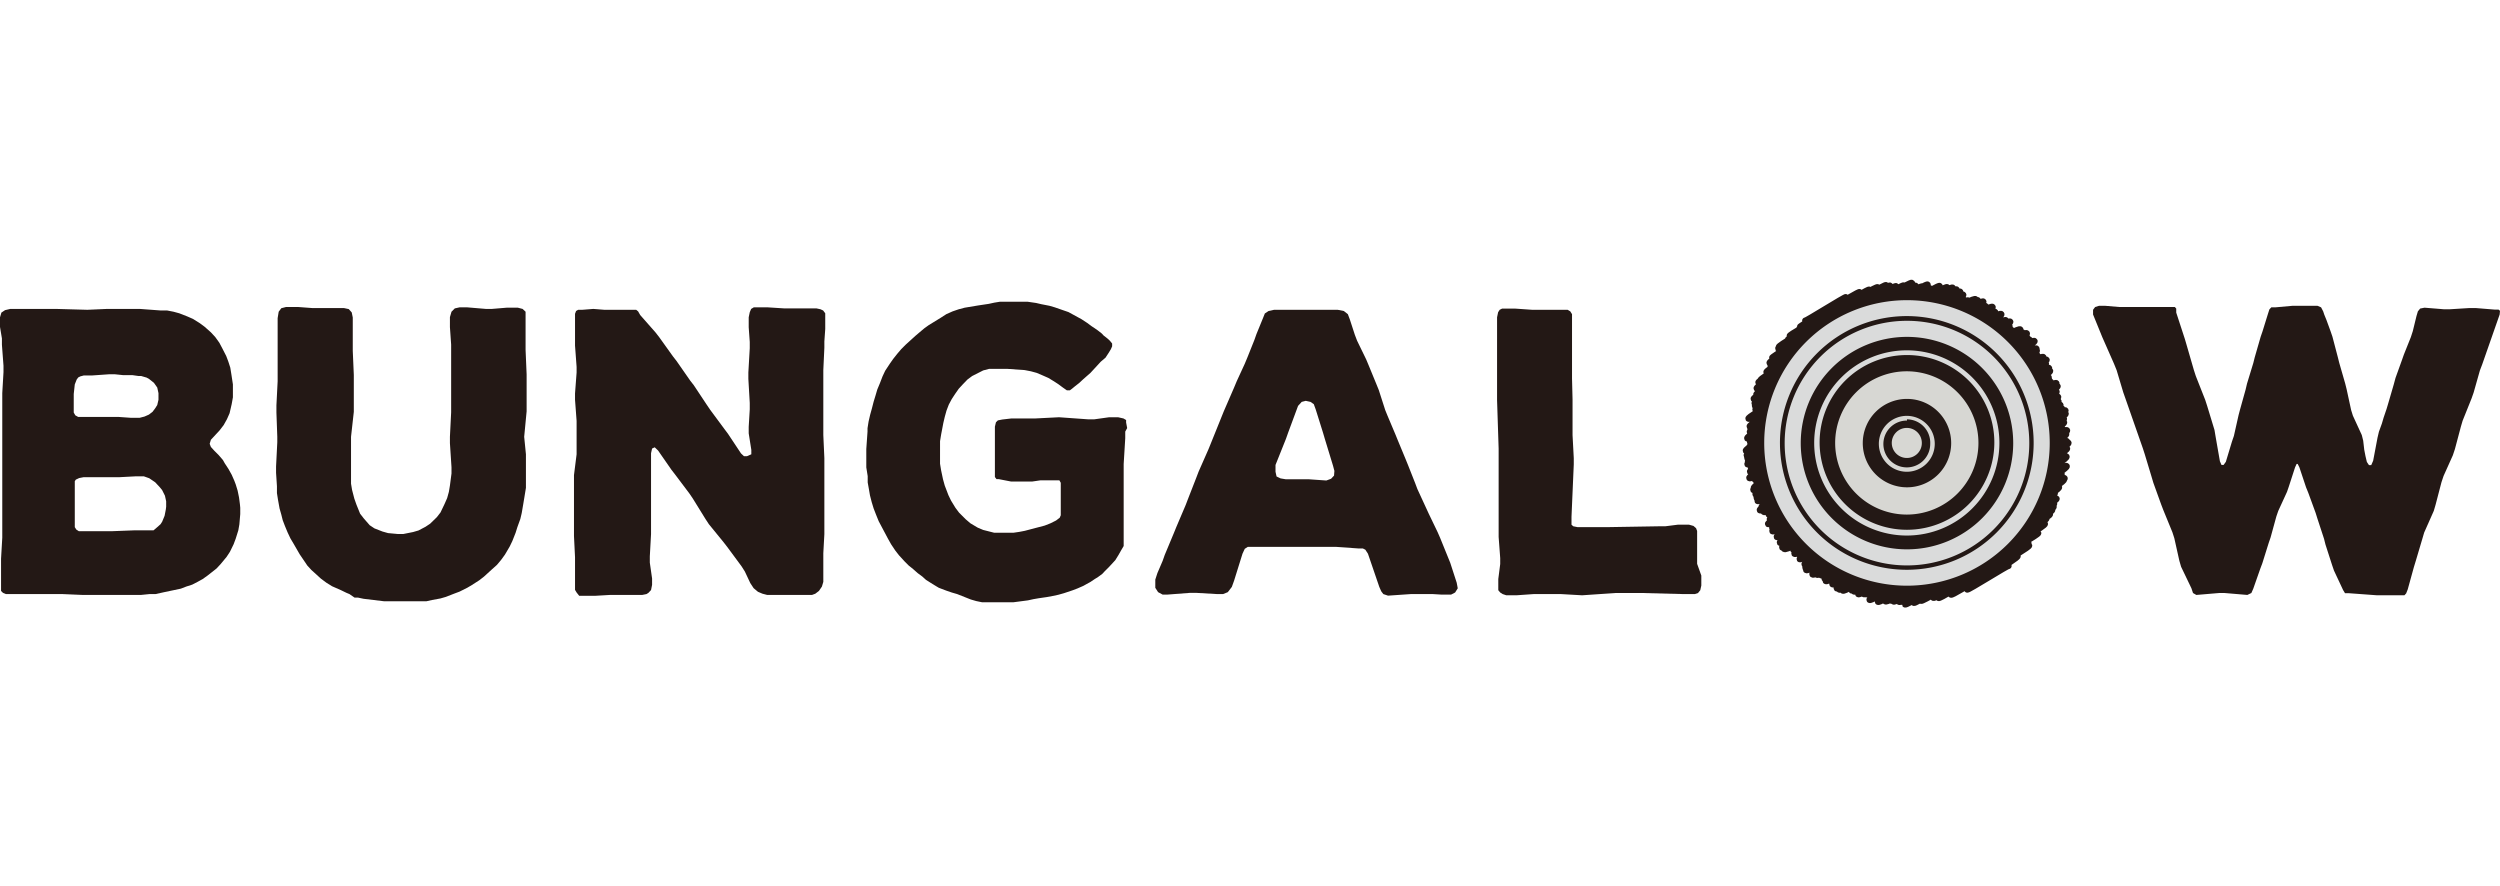
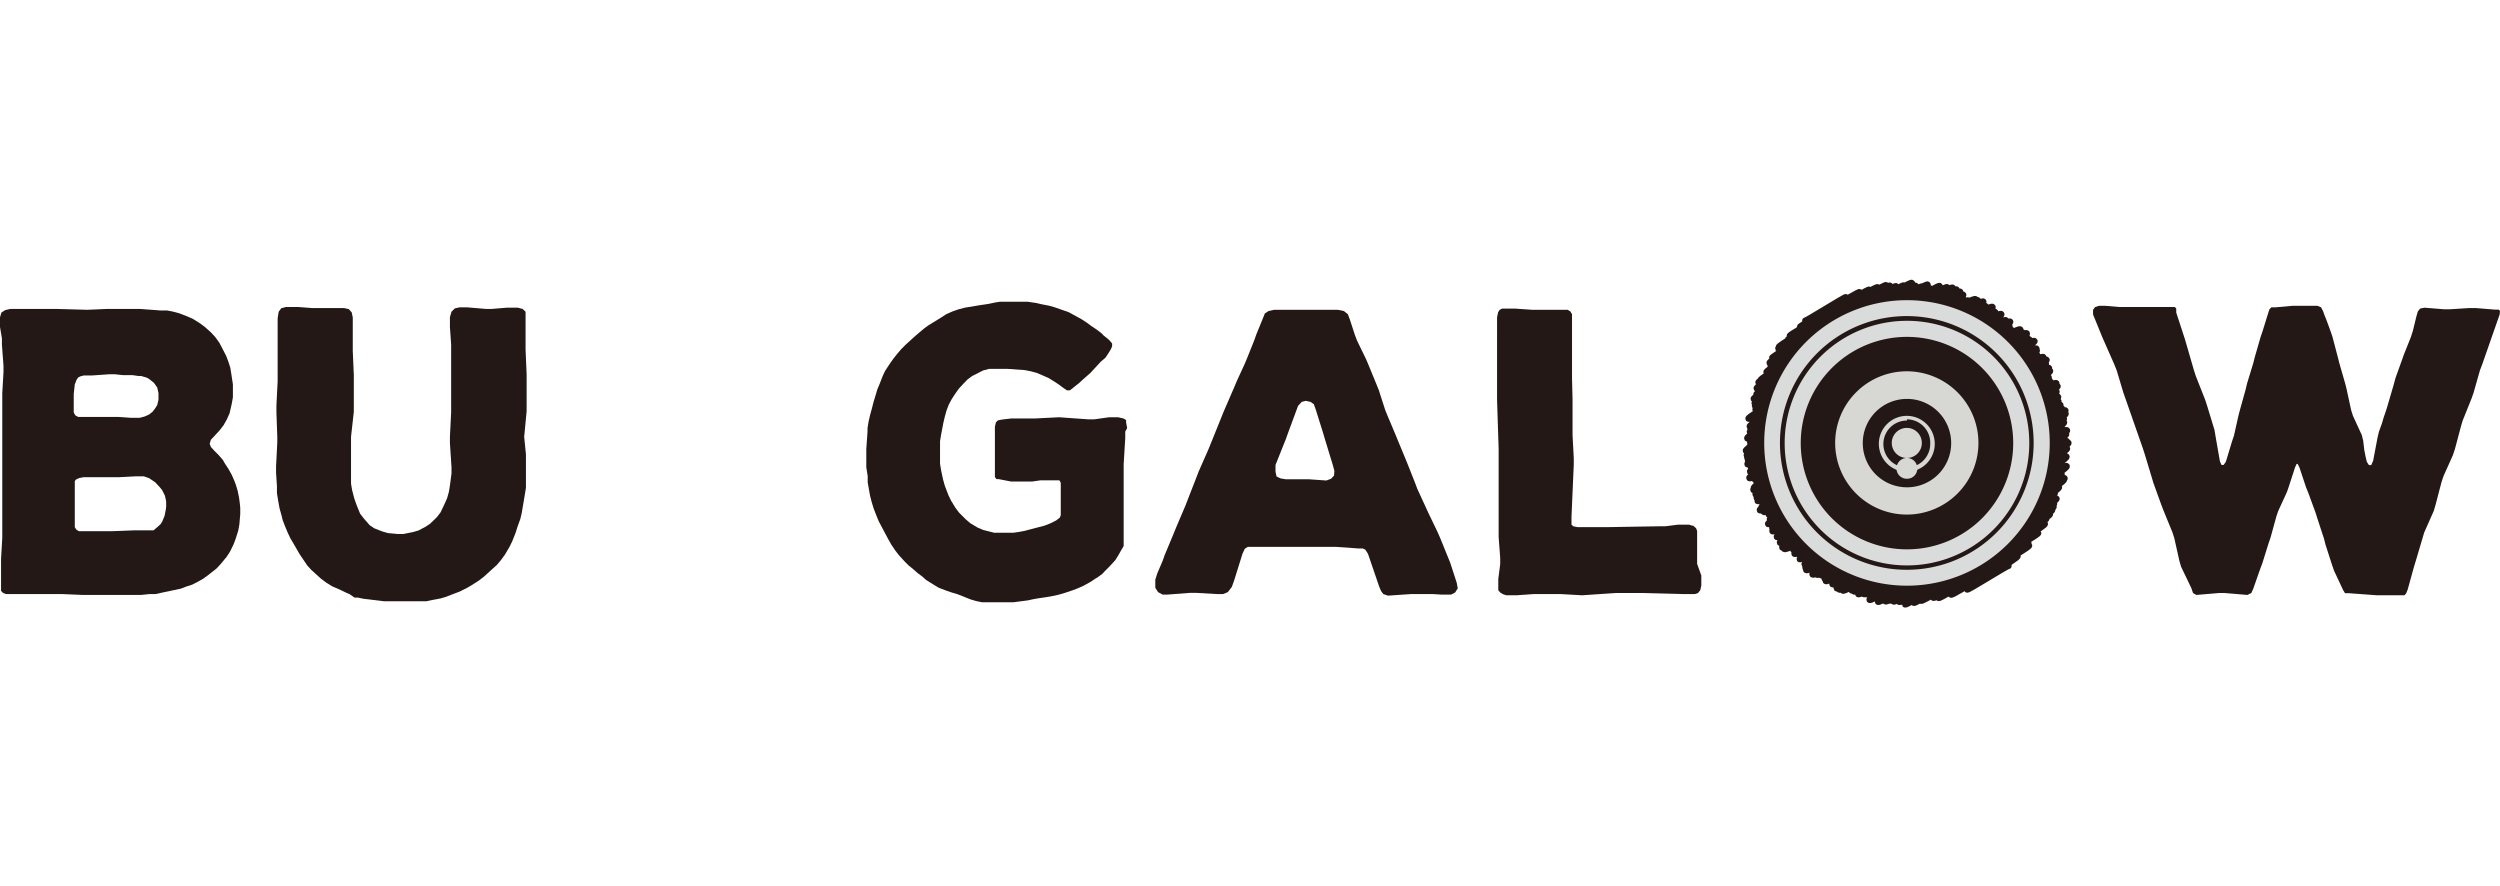
<svg xmlns="http://www.w3.org/2000/svg" viewBox="0 0 143.08 50.72">
  <defs>
    <style>.cls-1{fill:#fff;}.cls-2{fill:none;stroke:#231815;stroke-linecap:round;stroke-linejoin:round;stroke-width:0.36px;}.cls-3{fill:#231815;}.cls-4{fill:#dadbdb;}.cls-5{fill:#d7d7d3;}</style>
  </defs>
  <title>アセット 5</title>
  <g id="レイヤー_2" data-name="レイヤー 2">
    <g id="レイヤー_1-2" data-name="レイヤー 1">
      <rect class="cls-1" width="143.08" height="50.72" />
      <path class="cls-2" d="M103.32,18.35c0,.06,2.31-1.4,2.34-1.35S103,18.66,103,18.72s3.37-2.08,3.43-2-3.72,2.23-3.68,2.31,4.17-2.55,4.23-2.45-4.62,2.52-4.55,2.65S107,16.49,107,16.6s-4.73,2.74-4.67,2.84,5-3.12,5.14-3-5.75,3.26-5.66,3.42,6.06-3.68,6.14-3.54-6.27,3.47-6.18,3.63,6.17-3.73,6.25-3.6-6.23,3.5-6.15,3.64,6.22-3.8,6.31-3.64-6.84,4-6.76,4.14,7-4.28,7.11-4.11-7.37,4.18-7.25,4.39,7.58-4.62,7.69-4.43-7.76,4.37-7.66,4.54,8-4.88,8.12-4.69S101,21.07,101.1,21.3s8.42-5.14,8.54-4.94-9,5.18-8.88,5.4,9.13-5.61,9.27-5.36-9.51,5.29-9.39,5.49,9.57-5.79,9.68-5.6-9.56,5.43-9.43,5.66,9.25-5.62,9.37-5.41-9.88,5.42-9.72,5.69,9.77-6,9.91-5.73-10,5.62-9.84,5.87,10-6.07,10.16-5.86-10.27,5.58-10.1,5.86,10.21-6.19,10.34-6-10.62,6-10.49,6.21,10.4-6.4,10.57-6.1-10.86,6.1-10.72,6.35,10.94-6.62,11.07-6.39-11.17,6.32-11,6.57,11.15-6.85,11.32-6.54-11.47,6.39-11.34,6.62,10.92-6.67,11.08-6.39-11.2,6.29-11.06,6.53,11.41-6.9,11.54-6.66-11.67,6.61-11.51,6.88S112,16.39,112.19,16.7s-12.26,7-12.12,7.26,12.11-7.4,12.29-7.09-12.13,6.91-12,7.17,11.82-7.31,12-6.94-12.37,7-12.22,7.31,12.33-7.5,12.5-7.21-12.61,7.1-12.46,7.37,12.67-7.81,12.89-7.44-13.14,7.21-12.92,7.6,12.83-7.92,13.05-7.54S99.92,24.63,100.12,25s13.23-8,13.39-7.74S99.79,24.71,100,25.09,113.33,17,113.5,17.3,100,24.88,100.13,25.18s13.1-8,13.31-7.68S100,25,100.16,25.31s13.29-8.12,13.48-7.79S100,25.28,100.13,25.57s13.71-8.37,13.91-8S99.72,25.45,99.92,25.8s13.62-8.38,13.84-8-13.94,7.63-13.71,8,13.76-8.44,14-8.07-14.27,8-14.08,8.34,14-8.63,14.22-8.21S99.81,25.8,100,26.21s14-8.65,14.28-8.24-14.18,7.82-14,8.2,14-8.49,14.15-8.17-14.44,8-14.27,8.28,14.14-8.71,14.38-8.3-14.5,8-14.33,8.32,14-8.58,14.2-8.2-14.59,8-14.37,8.32,14.24-8.61,14.41-8.32-14.63,8.16-14.44,8.47,14.19-8.68,14.4-8.31-14.42,8.11-14.22,8.46S114.6,18,114.8,18.33,99.94,26.65,100.16,27s14.7-8.91,14.89-8.59-14.93,8.29-14.72,8.65S114.72,18.2,115,18.64,99.89,27,100.12,27.36s14.65-9,14.91-8.6-14.78,8.38-14.6,8.68,14.56-8.86,14.75-8.52-14.9,8.25-14.66,8.66,14.88-9.11,15.11-8.72-15.47,8.68-15.25,9.07,15.22-9.21,15.4-8.89-15.68,8.6-15.43,9,15-9.21,15.25-8.8-15.36,8.5-15.16,8.84,15.31-9.41,15.56-9S100.28,28,100.47,28.29s15.3-9.38,15.54-9S100.43,28,100.66,28.44s15.25-9.39,15.5-9-15.89,8.59-15.62,9.06,15.29-9.38,15.53-9-15.59,8.48-15.32,8.94,15.07-9.25,15.31-8.84-15.68,8.71-15.47,9.07,15.66-9.48,15.85-9.15-15.79,8.76-15.53,9.21,15.14-9.23,15.35-8.86-15.68,8.74-15.44,9.16,15.55-9.4,15.73-9.08-16,8.7-15.72,9.16,15.31-9.38,15.54-9-15.88,8.69-15.65,9.09,15.58-9.6,15.85-9.15-15.89,8.78-15.63,9.24,15.37-9.48,15.64-9S101,29,101.22,29.44s15.33-9.27,15.52-9-15.61,8.64-15.39,9,15.37-9.4,15.6-9-15.85,9-15.66,9.29,15.64-9.48,15.84-9.14-16,8.71-15.8,9.13,15.46-9.36,15.65-9-16,9-15.79,9.27,15.67-9.57,15.9-9.18-16,8.7-15.76,9.12,15.31-9.27,15.5-8.95-15.55,8.63-15.34,9,15.29-9.39,15.53-9-15.5,8.71-15.28,9.08,15.33-9.33,15.53-9-16.09,8.73-15.84,9.17,15.58-9.46,15.78-9.11-16,8.89-15.77,9.28,15.65-9.59,15.89-9.18S101.59,30,101.84,30.48s15.16-9.32,15.41-8.89-15.74,8.82-15.56,9.14,15.37-9.38,15.59-9-15.48,8.63-15.29,9,15.13-9.3,15.38-8.88-15.46,8.66-15.24,9,15-9.21,15.23-8.79-15.74,8.52-15.49,9,15.62-9.46,15.82-9.13-15.61,8.8-15.42,9.13S117.2,22,117.39,22.29,102,30.78,102.2,31.1s15.36-9.32,15.56-9S101.82,31,102,31.33s15.19-9.36,15.44-8.92-15.59,8.53-15.33,9,15.33-9.33,15.54-9-15.66,8.47-15.4,8.92,15.21-9.34,15.45-8.92-15.38,8.44-15.13,8.88,14.79-9,15-8.65-15.14,8.47-14.94,8.82,14.9-9.18,15.16-8.75-15.11,8.54-14.93,8.86,14.58-9,14.84-8.57-15.23,8.28-15,8.69,14.93-9,15.11-8.73S102.76,31.42,103,31.78s14.73-8.93,14.92-8.61-15,8.43-14.76,8.77,14.5-8.81,14.69-8.48S102.87,31.74,103,32s14.79-8.94,15-8.64-14.87,8.29-14.64,8.7,14.68-8.87,14.85-8.57-15.16,8.41-14.93,8.81,14.75-9,14.94-8.63-15,8.33-14.81,8.63S117.78,23.64,118,24,103.1,32.1,103.33,32.5s14.55-9,14.79-8.54-14.71,8.12-14.52,8.46,14.13-8.64,14.34-8.28-14.8,8.08-14.57,8.48,14.38-8.86,14.62-8.44S103.51,32,103.76,32.46s14.13-8.68,14.35-8.29-14.55,7.91-14.33,8.29,14.14-8.66,14.35-8.29-14.55,8.13-14.38,8.43,14-8.49,14.17-8.18-14.42,8-14.19,8.45,14.15-8.65,14.36-8.29-14.31,8-14.1,8.31,14.09-8.64,14.31-8.26-14.27,8-14.08,8.29,13.6-8.3,13.8-8-13.93,7.72-13.76,8,13.65-8.36,13.86-8-14.06,7.7-13.87,8,13.78-8.45,14-8.08-13.94,7.7-13.74,8,13.35-8.09,13.52-7.8-13.8,7.74-13.61,8.07S118,25,118.13,25.31s-13.85,7.58-13.64,7.94,13.57-8.37,13.8-8-13.72,7.6-13.52,7.94,13.39-8.22,13.61-7.85S104.65,33,104.87,33.43s13.26-8.06,13.43-7.76-13.17,7.39-13,7.72,12.62-7.76,12.82-7.4-13.21,7.39-13,7.68,12.82-7.86,13-7.51-12.88,7.12-12.72,7.4,12.65-7.81,12.87-7.43-13.14,7.34-13,7.61,12.46-7.63,12.64-7.3-12.6,7.09-12.44,7.36,12.35-7.47,12.5-7.22-12.2,7-12,7.21,12.11-7.46,12.31-7.11-12.34,6.88-12.17,7.17,11.89-7.21,12-7-11.84,6.64-11.67,6.94,11.39-7,11.55-6.66-11.81,6.57-11.64,6.87,11.45-7,11.62-6.71S106.52,33.73,106.67,34s11.32-6.92,11.49-6.63S106.6,33.64,106.79,34s11.15-6.87,11.33-6.55-11.18,6.34-11,6.61,10.53-6.51,10.72-6.18-11,6.21-10.84,6.45,10.45-6.37,10.6-6.11-10.24,5.67-10.06,6,9.87-6,10-5.78-10.2,5.75-10.06,6,10.08-6.15,10.22-5.9-10,5.57-9.8,5.87,9.54-5.78,9.66-5.58-9.45,5.33-9.33,5.54,9.14-5.64,9.3-5.37-9.31,5.16-9.16,5.42,8.93-5.5,9.08-5.24-8.89,5-8.76,5.26,8.53-5.17,8.63-5-8.57,4.81-8.46,5,8.14-5,8.26-4.77-8.19,4.74-8.09,4.92,7.86-4.81,8-4.61-7.31,4.2-7.2,4.39,6.59-4.06,6.71-3.87-7.07,3.86-7,4,6.91-4.26,7-4.06-6.67,3.79-6.59,3.94,6.62-4,6.7-3.87-6.1,3.54-6,3.7,5.34-3.3,5.44-3.13-5.2,3-5.14,3.14,5.1-3.14,5.18-3-4.54,2.69-4.47,2.81,3.75-2.32,3.81-2.2-2.91,1.85-2.88,1.91,2.33-1.4,2.36-1.35" />
      <path class="cls-3" d="M116.26,25.36a7.13,7.13,0,1,1-7.12-7.13A7.12,7.12,0,0,1,116.26,25.36Z" />
      <path class="cls-4" d="M109.14,33.52a8.17,8.17,0,1,1,8.17-8.16,8.17,8.17,0,0,1-8.17,8.16Zm0-14.24a6.08,6.08,0,1,0,6.08,6.08,6.08,6.08,0,0,0-6.08-6.08Z" />
      <path class="cls-3" d="M114.3,25.36a5.17,5.17,0,1,1-5.16-5.17A5.16,5.16,0,0,1,114.3,25.36Z" />
-       <path class="cls-4" d="M109.14,30.65a5.3,5.3,0,1,1,5.29-5.29,5.3,5.3,0,0,1-5.29,5.29Zm0-10.33a5,5,0,1,0,5,5,5,5,0,0,0-5-5Z" />
      <path class="cls-3" d="M109.14,32.61a7.26,7.26,0,1,1,7.25-7.25,7.26,7.26,0,0,1-7.25,7.25Zm0-14.25a7,7,0,1,0,7,7,7,7,0,0,0-7-7Z" />
-       <path class="cls-3" d="M112.45,25.36A3.32,3.32,0,1,1,109.14,22,3.31,3.31,0,0,1,112.45,25.36Z" />
      <path class="cls-5" d="M109.14,29.45a4.1,4.1,0,1,1,4.09-4.09,4.1,4.1,0,0,1-4.09,4.09Zm0-6.62a2.53,2.53,0,1,0,2.53,2.53,2.53,2.53,0,0,0-2.53-2.53Z" />
      <path class="cls-3" d="M110.6,25.36a1.47,1.47,0,0,1-2.93,0,1.47,1.47,0,1,1,2.93,0Z" />
      <path class="cls-5" d="M109.14,27a1.6,1.6,0,1,1,1.59-1.59A1.6,1.6,0,0,1,109.14,27Zm0-2.93a1.34,1.34,0,1,0,1.33,1.34A1.34,1.34,0,0,0,109.14,24Z" />
      <path class="cls-5" d="M109.86,25.36a.72.72,0,0,1-.72.72.73.73,0,0,1-.73-.72.73.73,0,0,1,.73-.73A.73.73,0,0,1,109.86,25.36Z" />
-       <path class="cls-5" d="M109.14,26.21a.86.86,0,1,1,.85-.85.85.85,0,0,1-.85.85Zm0-1.45a.6.6,0,0,0-.6.6.59.59,0,0,0,.6.59.58.58,0,0,0,.59-.59.59.59,0,0,0-.59-.6Z" />
+       <path class="cls-5" d="M109.14,26.21a.86.86,0,1,1,.85-.85.85.85,0,0,1-.85.85Za.6.6,0,0,0-.6.6.59.59,0,0,0,.6.59.58.58,0,0,0,.59-.59.59.59,0,0,0-.59-.6Z" />
      <path class="cls-3" d="M13.75,29.06l0,.36-.05.59-.06.34-.15.48-.12.32-.21.43-.19.29-.34.41-.23.25-.52.41-.28.2-.29.16-.31.16-.34.11-.31.12-.95.2L8.9,34l-.34,0-.5.05H7.72l-1.15,0H4.74L3.57,34H3.23L1.76,34H1L.63,34l-.29,0-.17-.07-.11-.11,0-.25,0-.34,0-.32v-.37l0-.18v-.38l.07-1.21,0-.36,0-.59,0-.38,0-.21v-.39l0-.59v-1L.13,26v-.37l0-1.2v-.36l0-1.21,0-.36.07-1.2,0-.37-.09-1.2,0-.36L0,18.71v-.55l.08-.27.21-.14.3-.07.33,0H2.06l1.15,0L5,17.73l1.13-.05h.34l1.15,0H8l1.21.09.36,0,.36.07.33.09.46.18.32.14.4.25.27.2.36.32.25.27.23.32.17.32.23.45.12.32.11.34.06.37.09.59,0,.36,0,.38-.07.39-.12.52-.15.34-.19.34-.23.3-.5.54L12,25.4l.07.18.19.21.25.25.25.29.1.18.21.32.19.34.15.34.08.21.11.36.08.39.05.38ZM4.22,23l0,.36,0,.25.09.16.16.09.26,0h.48l.71,0,.36,0,.48,0,.71.05H8l.27-.07.25-.11.21-.16.15-.2L9,23.18l.07-.3V22.5L9,22.18l-.19-.27-.29-.23-.13-.07-.31-.09-.15,0-.35-.05H7.39l-.34,0-.48-.05-.32,0-1,.07H5l-.21,0-.19.05-.12.06-.09.12L4.28,22l-.06.55,0,.36Zm5.29,6,0-.31-.07-.32-.16-.32-.13-.16-.27-.29-.34-.23-.31-.11-.15,0-.29,0-.95.05-.36,0H5.23l-.32,0H4.79l-.26.05-.19.09-.06.09,0,.23v.5l0,.36v.41l0,.54v.34l0,.25.09.14.14.09.28,0,1.65,0,1.3-.05.72,0,.33,0L9,30.17,9.19,30l.09-.14.14-.34.07-.36Z" />
      <path class="cls-3" d="M30.1,26l0,.72,0,.34,0,.52,0,.34-.09.55-.06.36-.09.53-.08.34-.17.47-.1.32-.19.48-.15.31-.27.46-.21.29-.25.3-.28.25L27.7,33l-.27.21-.42.27-.27.16-.44.22-.32.12-.46.18-.31.09-.49.09-.31.07-.65,0h-1l-.48,0-.31,0-1.16-.14-.33-.07-.19,0L20,34l-.17-.07-.33-.16L19,33.55l-.32-.2-.31-.23-.55-.5-.23-.25L17.34,32l-.19-.28-.34-.59-.19-.32-.16-.34-.15-.36-.13-.34-.08-.32L16,29.1l-.09-.5-.06-.38,0-.39-.05-.77,0-.36.07-1.39V25l-.05-1.39V23.2l.07-1.38V19.71l0-.73v-.39l0-.38.06-.37.15-.2.27-.07.69,0,.8.06h.34l.69,0,.31,0,.48,0,.28.06.17.19.06.29,0,.32v.34l0,.89v.36l.06,1.38v.37l0,1.38v.36L20.09,25v.36l0,1.39,0,.36,0,.57.06.36.13.5.12.34.21.52.21.27.34.39.27.18.46.18.32.09.54.05h.34l.55-.11.31-.09.4-.21.27-.18L25,29.6l.21-.27.23-.48.15-.34.1-.36.06-.36.09-.69,0-.36-.09-1.38V25l.07-1.4v-.37l0-1.38v-.36l0-1.41,0-.36-.07-1v-.57l.09-.31.19-.19.27-.06h.44l1.07.09h.34l.84-.07h.33l.32,0,.27.07.17.16,0,.27,0,.68v.34l0,.53v.36l.06,1.41v.36l0,1.38v.37L30,25Z" />
-       <path class="cls-3" d="M47.12,21.18l0,.36V24.9l.06,1.32v.36l0,3V30l0,.19,0,.38-.06,1.09,0,1.32,0,.32-.08.27-.17.25-.21.16-.19.07-.3,0-1.07,0-.33,0-.53,0h-.33l-.27-.07-.26-.11-.25-.21-.19-.29-.31-.66-.19-.3-.82-1.11-.21-.27L40.57,30l-.19-.29-.73-1.18-.19-.28-.82-1.09-.21-.27-.77-1.11-.19-.18-.15.07-.06.27,0,1.13v.37l0,1.13v.36l0,1.27v.37l-.07,1.27,0,.36.13.91,0,.36-.06.3-.15.16L37,34l-.25.05-.17,0-.35,0-1,0h-.33l-.86.05h-.34l-.31,0-.24,0L33,33.91l-.09-.15,0-.23,0-.16V33l0-.75,0-.36-.06-1.21v-.36l0-2.77,0-.36L33,26l0-.37V24.09l-.09-1.21v-.36l.09-1.2L33,21l-.09-1.22,0-.37v-.52l0-.34,0-.34,0-.25.06-.16.12-.07.24,0,.63-.05.62.05h1.58l.25,0,.11.09.12.21.88,1,.21.27.78,1.09.21.27.78,1.12.21.27.75,1.13.19.28.8,1.08.21.28.75,1.13.17.16.17,0L43,26v-.25l-.15-.95,0-.37.06-1v-.37l-.08-1.38v-.36l.08-1.39,0-.36-.06-.84v-.57l.06-.29.08-.19.15-.09.25,0h.19l.36,0,.94.06h.34l.71,0,.32,0,.48,0,.23.05.15.07.12.16,0,.31,0,.21,0,.38-.05.71,0,.36Z" />
      <path class="cls-3" d="M64.4,24.7l0,.38-.09,1.48v2.13l0,1V31l0,.25-.13.22-.17.3-.18.29-.36.39-.25.25-.13.14-.27.2-.15.09-.27.18-.42.23-.32.14-.29.11-.48.16-.32.09-.33.07-.32.06-.48.07-.29.05-.32.07-.84.11-.31,0-.65,0-.49,0-.33,0-.34-.07-.31-.09L54.78,34l-.31-.09-.32-.11-.42-.16-.27-.16L53,33.19,52.79,33l-.27-.2-.26-.23-.25-.2-.23-.23-.33-.36-.21-.27L51,31.15l-.18-.32-.53-1-.15-.37L50,29.1l-.11-.36-.1-.39L49.73,28l-.07-.39,0-.36-.08-.5,0-.36,0-.34V25.7l.07-1,0-.19.06-.38.09-.39.1-.36.1-.39.11-.36.1-.34.15-.36.15-.39.15-.32.27-.41.19-.27.23-.29.23-.27.25-.25.55-.5.27-.23.25-.21.25-.18.7-.43.31-.2.36-.16.35-.12.34-.09.78-.13.6-.09.32-.07.31-.05.49,0,.33,0,.46,0,.32,0,.48.07.3.07.46.09.31.09.46.16.32.11.75.41.32.21.27.2.11.07.23.16.23.18.1.11.23.18.13.12.13.16v.16l-.07.16-.12.2-.19.29L63,20.7l-.59.64L62,21.7l-.25.23-.23.18-.17.14-.12.09-.17,0-.23-.16-.27-.2-.28-.18L60,21.63l-.34-.15-.33-.14L59,21.25l-.36-.07-1-.07h-.15l-.34,0-.54,0-.34.09-.63.32-.27.2L55.1,22l-.23.25-.21.3-.19.29-.17.32-.13.34-.1.36-.08.34-.13.68-.06.37,0,.38V26l0,.54.06.37.11.52.1.36.21.55.15.31.25.41.21.28.38.38.27.23.42.25.31.13.63.16.36,0,.36,0H58l.34-.05.31-.06,1.14-.3.33-.13.32-.16.21-.16.06-.14v-.25l0-.2v-.34l0-.68v-.39l-.08-.14-.24,0h-.5l-.34,0-.48.07-.33,0H58.2l-.33,0-.72-.14-.12,0-.09-.12,0-.27,0-.18,0-.36,0-.57,0-.68,0-.34v-.48l.06-.25.11-.11.25-.05.52-.06.36,0h1l1.37-.07,1.68.12h.33l.86-.12.34,0,.17,0,.31.07.15.09,0,.14.06.32Z" />
      <path class="cls-3" d="M83.37,33.35l.06.32-.15.24-.23.12-.27,0h-.29L82,34l-.31,0h-.94l-1.31.09L79.17,34l-.12-.16-.11-.25-.65-1.9-.15-.23L78,31.39l-.25,0-1.26-.09h-.33l-1.58,0-1.26,0H73l-.32,0h-1l-.27,0-.17.11-.13.28-.48,1.54-.13.36-.23.3L70,34h-.34l-1.21-.07h-.34l-1.3.1-.27,0-.26-.14-.16-.25,0-.29,0-.18.12-.37.3-.7.12-.34.53-1.27.13-.32.54-1.27.13-.34.48-1.23.13-.34.56-1.27.13-.32.75-1.86.59-1.36.15-.36.46-1,.15-.36.4-1,.12-.34.38-.93.1-.25.21-.14.32-.07,1,0h1.64l1,0,.35.07.23.18.11.29.29.89.13.34.52,1.07.13.31.46,1.12.13.32.37,1.15.13.32.46,1.09.13.32.46,1.11.13.32L81,27.67l.12.32.65,1.41.51,1.06.14.32L83,32.21Zm-7-6.4-.08-.3-.47-1.54-.1-.34-.42-1.34-.11-.3L75,23l-.27-.06-.23.06-.21.23-.57,1.54-.12.34L73,26.61,73,27l.06.27.23.11.3.05h1.32l1,.07.27-.1.17-.18Z" />
      <path class="cls-3" d="M97.37,32.94l0,.36v.21l-.06.27-.13.16L97,34l-.21,0h-.16l-.3,0L94,33.94H92.44l-1.89.13L89.33,34H87.78l-1,.07H86.5l-.29,0L86,34l-.14-.09-.11-.13,0-.28v-.36l.11-.86,0-.34-.09-1.21v-.36l0-1.2v-.37l0-2.76v-.37l-.09-2.77v-.36l0-1.2V19.39l0-.68v-.34l0-.21.06-.29.09-.14.14-.07.24,0h.16l.32,0,1,.07h.33l1.49,0h.21l.15.09.1.16v2l0,1.32v.36L90,22.86v.36l0,1.32v.36l.07,1.32v.36l-.13,3,0,.23,0,.11,0,.11.1.09.25.05.72,0,.63,0h.33l3-.05.34,0,.71-.09.34,0h.31l.25.07.15.13.06.16,0,.25,0,1.27,0,.36Z" />
      <path class="cls-3" d="M143.06,18l-1,2.86-.13.34-.36,1.27-.12.34-.51,1.27-.1.34-.34,1.28-.12.36-.53,1.18-.12.36-.34,1.3-.1.34-.55,1.24-.1.34-.38,1.28-.11.36-.35,1.27-.09.23-.1.11-.15,0-1.41,0-1.63-.12-.21,0-.11-.18-.52-1.11-.11-.32-.38-1.18-.08-.32-.38-1.16-.1-.32-.42-1.15-.13-.32-.38-1.14-.1-.2h-.06l-.09.2L131,27.83l-.11.32-.5,1.09-.11.32-.33,1.2-.11.32-.36,1.15-.12.32-.4,1.14-.11.25-.23.11-1.3-.11H127l-1.3.11-.19-.11-.09-.27-.59-1.23-.1-.34-.29-1.3-.11-.34-.52-1.27-.13-.34-.44-1.22-.11-.37L122.75,26l-.11-.34-1-2.86-.12-.34-.38-1.27-.15-.37-.52-1.18-.15-.34L119.79,18l0-.27.12-.16.23-.07h.32l.82.07h.33l1.45,0h1.14l.27,0,.08.09,0,.23.49,1.5.1.34.42,1.45.11.34.54,1.37.11.34.42,1.38.06.36.25,1.43.09.21.12,0,.13-.18.35-1.16.11-.32.27-1.2.09-.34.31-1.11.08-.34.36-1.18.08-.32.34-1.18.11-.32.31-1,.08-.25.11-.12.23,0,1-.09.31,0,.47,0h.31l.32,0,.21.09.12.23.06.18.13.32.23.63.11.32.31,1.18.08.32.34,1.18.08.32.26,1.2.1.32.51,1.11.08.32.06.52.07.36.08.34.12.18.13,0,.11-.25.25-1.32.08-.34.17-.47.1-.34.17-.5.11-.37L137,22l.1-.37.36-1,.12-.34.4-1,.11-.34.21-.86.08-.27.13-.16.25-.05,1.11.09h.34l1.13-.07h.34l1.11.09H143l.08.07Z" />
    </g>
  </g>
</svg>